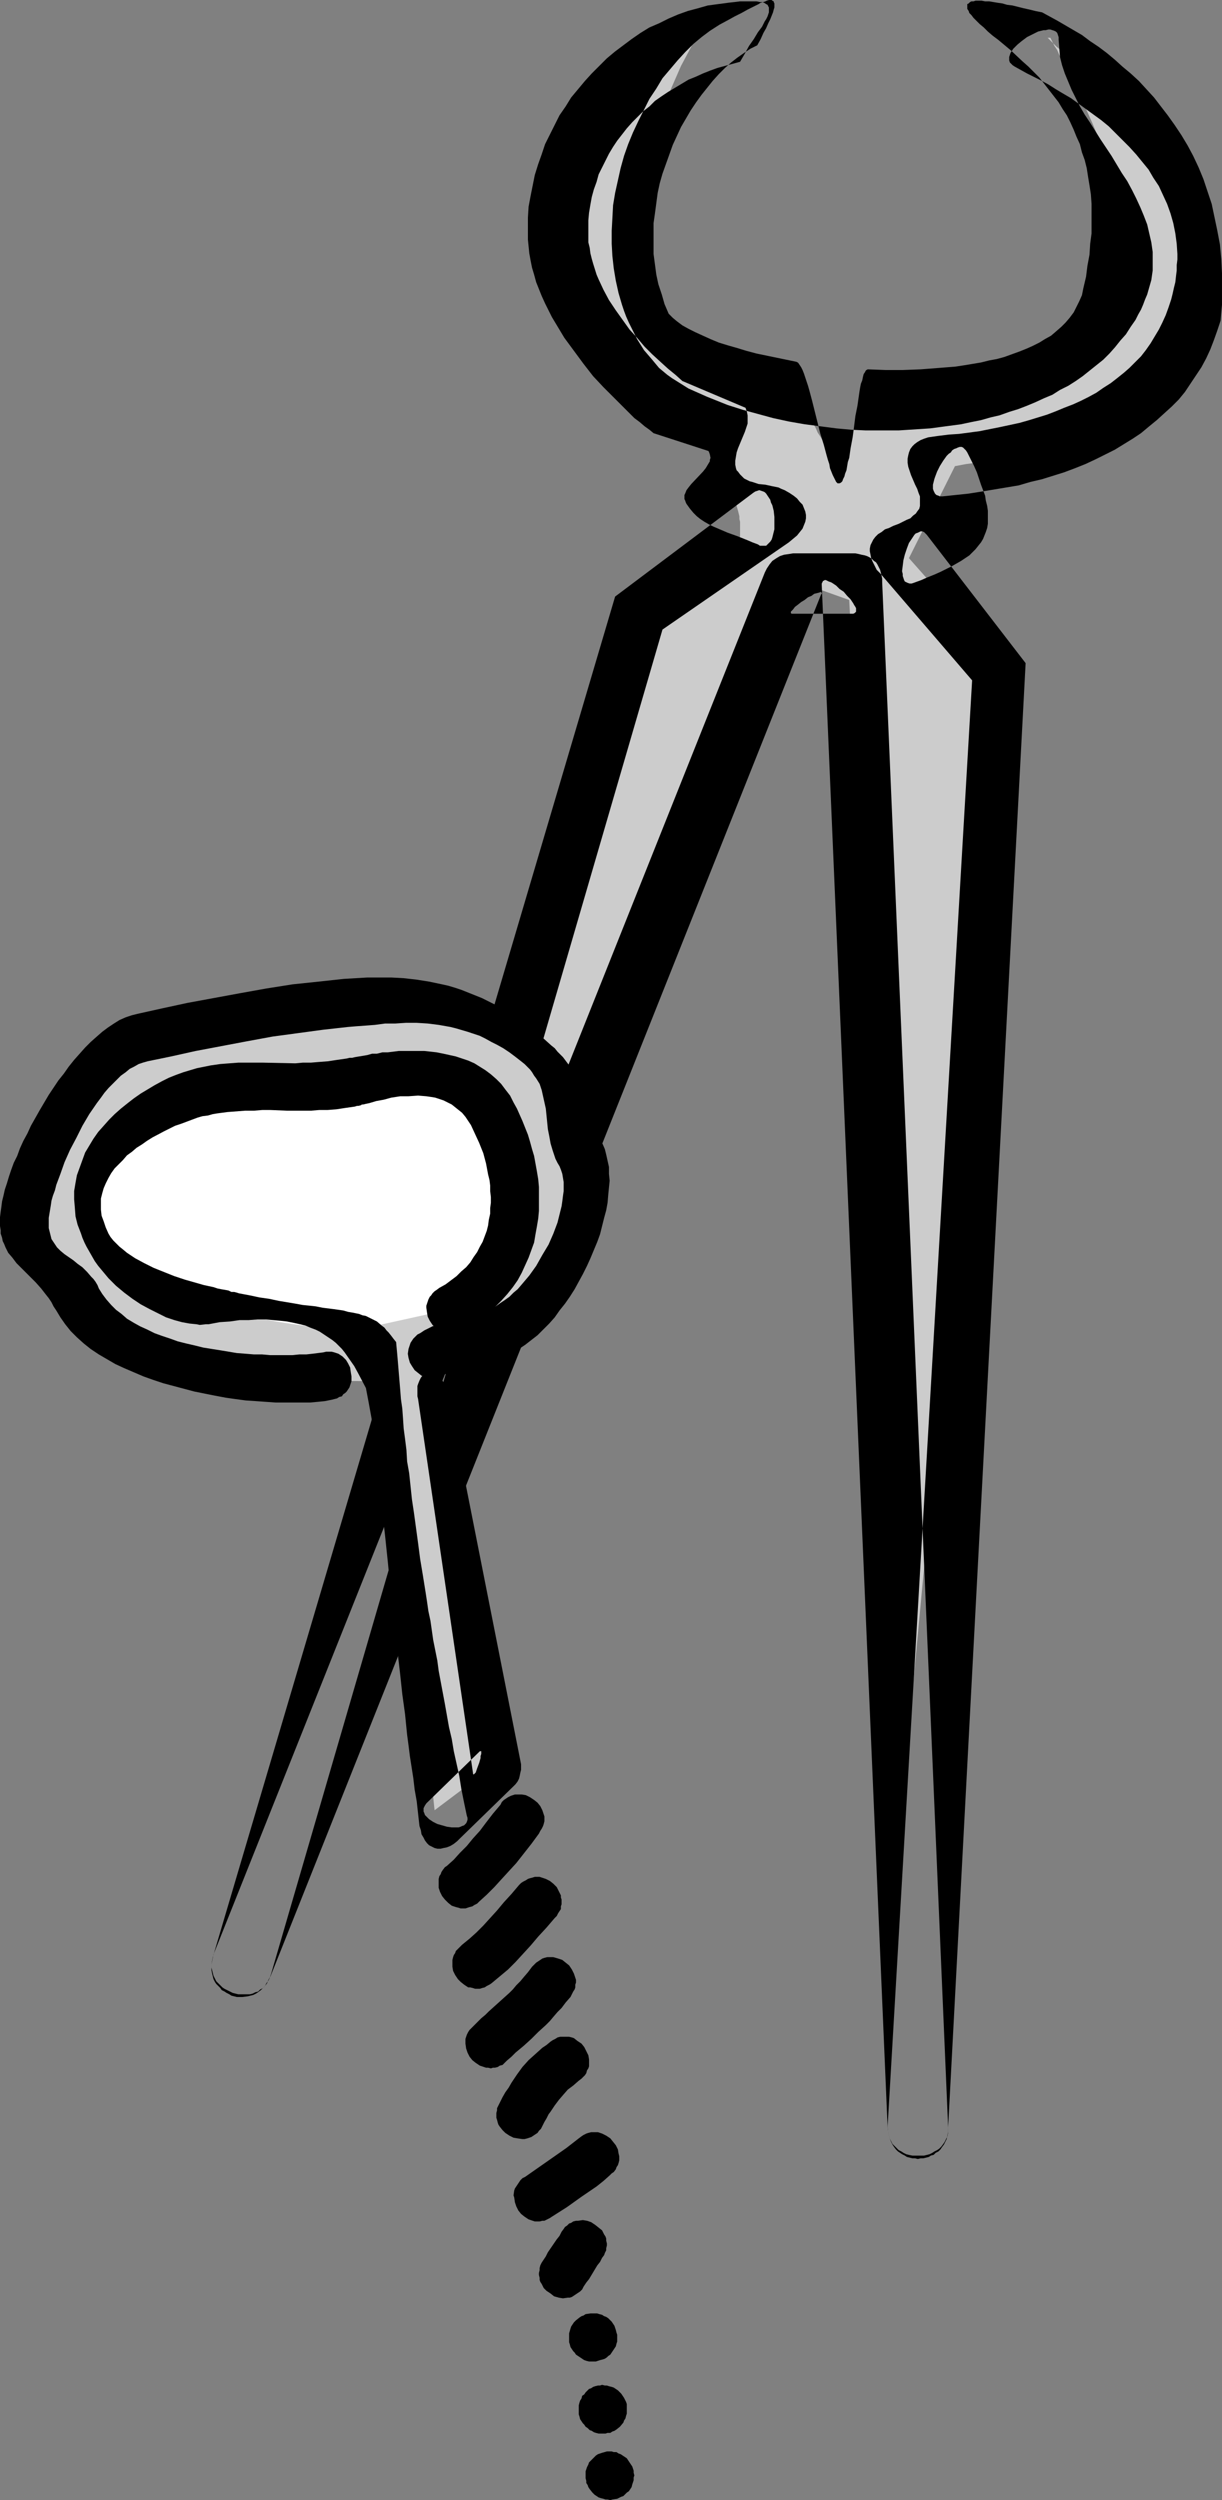
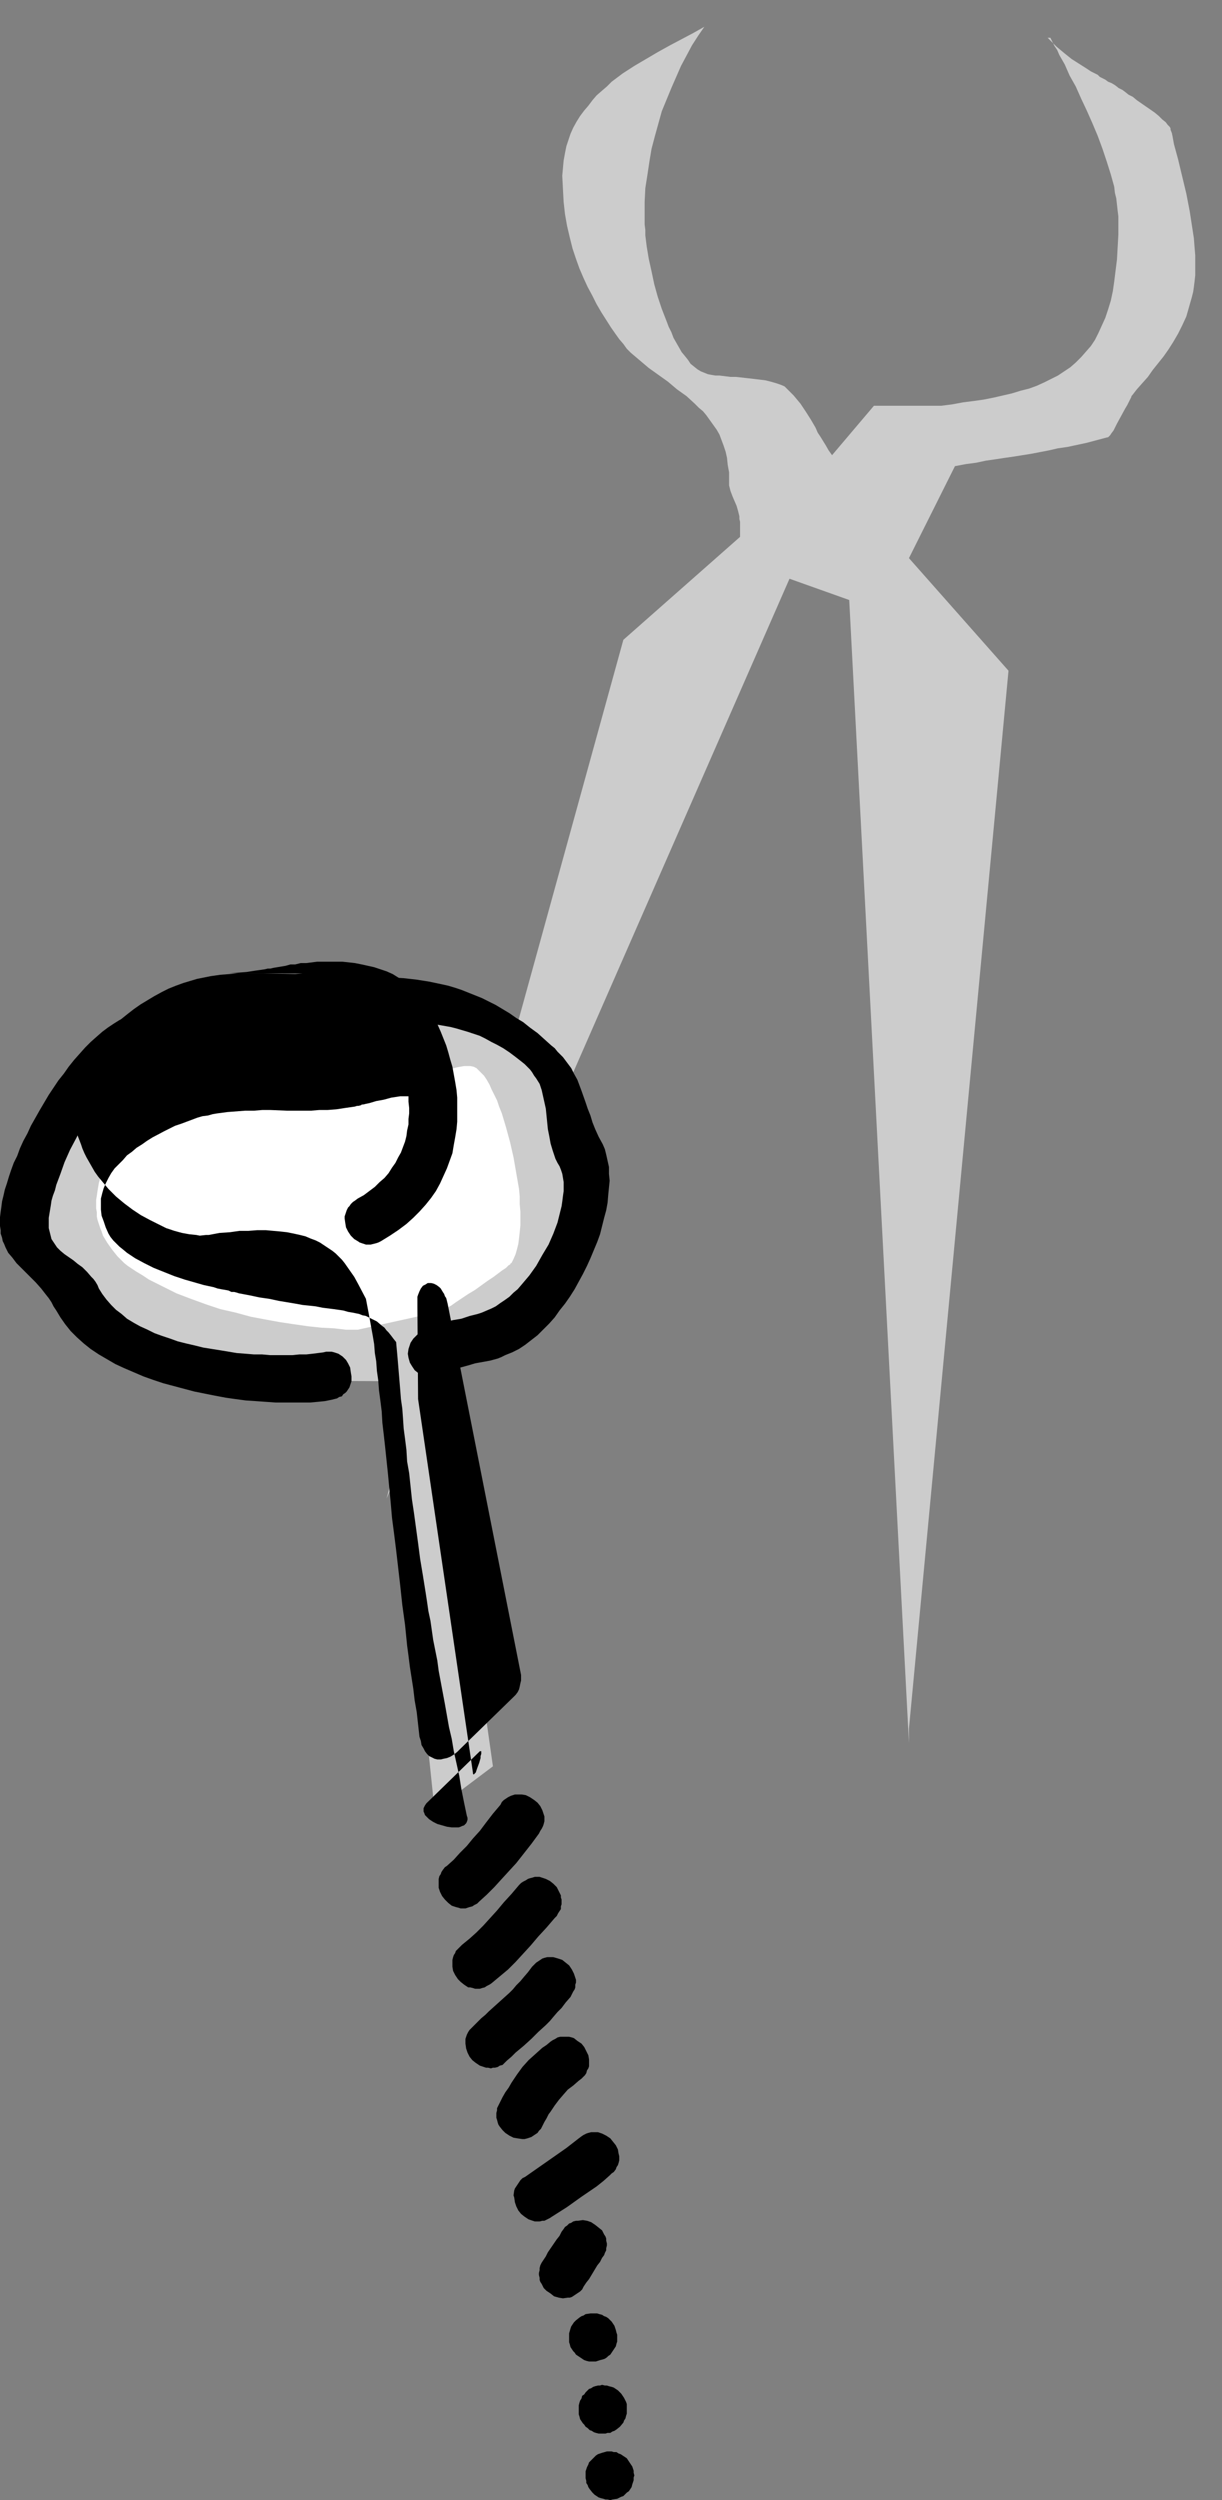
<svg xmlns="http://www.w3.org/2000/svg" xmlns:ns1="http://sodipodi.sourceforge.net/DTD/sodipodi-0.dtd" xmlns:ns2="http://www.inkscape.org/namespaces/inkscape" version="1.0" width="76.115mm" height="155.711mm" id="svg15" ns1:docname="Tools 1.wmf">
  <rect width="100%" height="100%" fill="#808080" stroke="none" />
  <ns1:namedview id="namedview15" pagecolor="#ffffff" bordercolor="#000000" borderopacity="0.25" ns2:showpageshadow="2" ns2:pageopacity="0.0" ns2:pagecheckerboard="0" ns2:deskcolor="#d1d1d1" ns2:document-units="mm" />
  <defs id="defs1">
    <pattern id="WMFhbasepattern" patternUnits="userSpaceOnUse" width="6" height="6" x="0" y="0" />
  </defs>
  <path style="fill:#cccccc;fill-opacity:1;fill-rule:evenodd;stroke:none" d="m 165.82,6.302 -2.586,1.454 -2.748,1.454 -2.748,1.454 -2.909,1.616 -2.748,1.616 -2.748,1.616 -2.748,1.778 -2.586,1.939 -1.131,1.131 -1.131,0.97 -1.293,1.131 -0.97,1.131 -0.97,1.293 -0.97,1.131 -0.97,1.293 -0.808,1.293 -0.808,1.454 -0.646,1.454 -0.485,1.454 -0.485,1.454 -0.323,1.616 -0.323,1.778 -0.162,1.778 -0.162,1.778 0.162,3.07 0.162,3.07 0.323,2.909 0.485,2.747 0.646,2.747 0.646,2.585 0.808,2.424 0.808,2.262 0.97,2.262 0.97,2.101 1.131,2.101 0.97,1.939 1.131,1.939 1.131,1.778 1.131,1.778 1.131,1.616 0.808,1.131 0.97,1.131 0.808,1.131 0.97,0.97 2.101,1.778 2.101,1.778 2.263,1.616 2.263,1.616 2.101,1.778 2.263,1.616 1.939,1.778 0.97,0.97 0.97,0.808 0.808,0.97 0.808,1.131 0.808,1.131 0.808,1.131 0.646,1.131 0.485,1.293 0.485,1.293 0.485,1.454 0.323,1.454 0.162,1.616 0.323,1.778 v 1.778 0.646 0.646 l 0.323,1.293 0.485,1.293 0.485,1.131 0.485,1.131 0.323,1.131 0.323,1.293 v 0.646 l 0.162,0.646 v 3.555 l -27.475,24.239 -55.758,202.15 94.87,-216.532 14.061,5.009 14.061,269.049 v -3.393 l 23.435,-249.012 -23.435,-26.501 10.828,-21.653 2.586,-0.485 2.424,-0.323 2.263,-0.485 2.263,-0.323 2.101,-0.323 2.263,-0.323 4.04,-0.646 4.202,-0.808 2.101,-0.485 2.263,-0.323 2.263,-0.485 2.263,-0.485 2.424,-0.646 2.424,-0.646 h 0.162 l 0.162,-0.162 0.323,-0.323 0.323,-0.485 0.485,-0.646 0.323,-0.646 0.485,-0.97 0.97,-1.778 0.97,-1.778 0.485,-0.808 0.323,-0.646 0.323,-0.646 0.323,-0.646 v -0.162 l 0.162,-0.162 v 0 0 l 1.131,-1.454 1.293,-1.454 1.293,-1.454 1.131,-1.616 1.293,-1.616 1.293,-1.616 1.131,-1.616 1.131,-1.778 1.131,-1.939 0.97,-1.939 0.97,-2.101 0.646,-2.262 0.646,-2.262 0.323,-1.293 0.162,-1.131 0.162,-1.293 0.162,-1.454 v -1.293 -1.454 -1.939 l -0.162,-1.939 -0.162,-2.101 -0.323,-2.101 -0.646,-4.201 -0.808,-4.201 -0.97,-4.04 -0.97,-4.04 -0.485,-1.778 -0.485,-1.778 -0.323,-1.778 -0.162,-0.808 -0.323,-0.808 v -0.323 l -0.162,-0.323 -0.485,-0.485 -0.485,-0.646 -0.808,-0.646 -0.808,-0.808 -0.97,-0.808 -2.101,-1.454 -2.101,-1.454 -0.97,-0.808 -0.97,-0.485 -0.808,-0.646 -0.646,-0.485 -0.646,-0.323 -0.323,-0.162 -0.162,-0.162 -0.646,-0.485 -0.808,-0.485 -0.808,-0.323 -0.646,-0.485 -1.293,-0.646 -0.485,-0.485 -0.646,-0.323 -0.97,-0.485 -0.97,-0.646 -1.778,-1.131 -1.778,-1.131 -0.808,-0.646 -0.808,-0.646 -0.97,-0.808 -0.97,-0.808 -0.97,-0.97 -1.131,-1.131 h -3.394 4.04 l 0.485,0.97 0.485,0.97 0.646,0.97 0.485,1.131 0.646,1.131 0.646,1.131 1.131,2.585 1.455,2.585 1.293,2.909 1.293,2.747 1.293,2.909 1.293,3.07 1.131,3.07 0.97,2.909 0.97,3.07 0.808,2.909 0.162,1.454 0.323,1.293 0.162,1.454 0.162,1.454 0.162,1.293 v 1.293 3.07 l -0.162,2.909 -0.162,2.909 -0.323,2.585 -0.323,2.585 -0.323,2.262 -0.485,2.262 -0.646,2.101 -0.646,1.939 -0.808,1.778 -0.808,1.778 -0.808,1.616 -0.97,1.454 -1.131,1.293 -1.131,1.293 -1.293,1.293 -1.293,1.131 -1.455,0.97 -1.455,0.97 -1.616,0.808 -1.616,0.808 -1.778,0.808 -1.778,0.646 -1.939,0.485 -2.101,0.646 -2.101,0.485 -2.101,0.485 -2.424,0.485 -2.263,0.323 -2.586,0.323 -2.586,0.485 -2.586,0.323 h -15.839 l -9.859,11.635 -0.808,-1.131 -0.646,-1.131 -1.293,-2.101 -0.646,-0.97 -0.485,-1.131 -1.131,-1.939 -1.131,-1.778 -1.293,-1.939 -0.808,-0.97 -0.808,-0.97 -0.808,-0.808 -0.97,-0.97 -0.323,-0.323 -0.323,-0.162 -0.808,-0.323 -0.97,-0.323 -1.131,-0.323 -1.293,-0.323 -1.293,-0.162 -2.748,-0.323 -1.455,-0.162 -1.455,-0.162 h -1.293 l -1.293,-0.162 -1.293,-0.162 h -0.97 l -0.97,-0.162 -0.808,-0.162 -0.808,-0.323 -0.808,-0.323 -0.808,-0.485 -0.808,-0.646 -0.808,-0.646 -0.646,-0.97 -0.646,-0.808 -0.808,-0.97 -0.646,-1.131 -0.646,-1.131 -0.646,-1.131 -0.485,-1.293 -0.646,-1.293 -0.485,-1.293 -1.131,-2.909 -0.97,-2.909 -0.808,-2.909 -0.646,-3.07 -0.646,-2.909 -0.485,-2.909 -0.162,-1.293 -0.162,-1.293 v -1.293 l -0.162,-1.293 V 51.709 50.578 47.508 l 0.162,-3.232 0.485,-3.07 0.485,-3.232 0.485,-2.909 0.808,-3.07 0.808,-2.909 0.808,-2.909 1.131,-2.747 1.131,-2.747 1.131,-2.585 1.131,-2.585 1.293,-2.424 1.293,-2.424 1.455,-2.262 z" id="path1" />
-   <path style="fill:#000000;fill-opacity:1;fill-rule:evenodd;stroke:none" d="m 174.224,14.543 -1.778,0.485 -1.778,0.485 -1.778,0.485 -1.778,0.646 -1.616,0.646 -1.778,0.808 -1.616,0.646 -1.616,0.97 -1.616,0.97 -1.616,0.97 -1.455,0.97 -1.616,1.131 -1.293,1.293 -1.455,1.131 -1.293,1.293 -1.293,1.293 -1.293,1.454 -1.131,1.454 -1.131,1.454 -0.97,1.454 -0.97,1.616 -0.808,1.616 -0.808,1.616 -0.808,1.616 -0.485,1.778 -0.646,1.778 -0.485,1.778 -0.323,1.778 -0.323,1.939 -0.162,1.778 v 1.939 1.939 1.293 l 0.323,1.293 0.162,1.293 0.323,1.293 0.323,1.131 0.808,2.585 0.485,1.131 1.131,2.424 1.293,2.424 1.616,2.424 1.616,2.262 1.616,2.262 1.778,1.939 1.778,2.101 1.778,1.778 1.939,1.778 1.778,1.616 1.778,1.454 1.616,1.454 14.869,6.302 0.162,0.485 0.162,0.485 0.162,0.808 v 0.97 0.97 l -0.323,0.97 -0.323,0.97 -0.808,1.939 -0.808,1.939 -0.323,0.97 -0.162,0.97 -0.162,0.97 v 0.97 l 0.162,0.808 0.162,0.485 0.323,0.323 0.485,0.646 0.485,0.485 0.485,0.485 0.646,0.323 0.646,0.323 0.646,0.162 1.455,0.485 1.616,0.162 1.455,0.323 1.616,0.323 0.646,0.323 0.808,0.323 1.131,0.646 0.97,0.646 0.808,0.646 0.646,0.808 0.646,0.646 0.323,0.808 0.323,0.808 0.162,0.808 v 0.808 l -0.162,0.808 -0.323,0.808 -0.323,0.808 -0.646,0.808 -0.646,0.808 -0.97,0.808 -0.97,0.808 -29.738,20.522 -92.122,316.395 -0.323,0.97 -0.323,0.646 -0.485,0.646 -0.323,0.646 -0.485,0.485 -0.646,0.323 -0.485,0.485 -0.646,0.162 -0.646,0.323 -0.646,0.162 h -0.646 -1.455 -0.646 l -0.646,-0.162 -0.646,-0.162 -1.293,-0.646 -0.646,-0.323 -0.485,-0.323 -0.485,-0.485 -0.485,-0.485 -0.485,-0.485 -0.323,-0.646 -0.323,-0.646 -0.162,-0.646 -0.162,-0.646 -0.162,-0.646 v -0.808 l 0.162,-0.646 0.162,-0.808 0.162,-0.808 129.779,-325.283 0.485,-0.97 0.646,-0.97 0.646,-0.808 0.97,-0.646 0.808,-0.485 0.97,-0.323 1.131,-0.162 0.97,-0.162 h 13.899 0.808 l 0.808,0.162 0.646,0.162 0.808,0.162 0.485,0.162 0.646,0.323 0.485,0.323 0.485,0.485 0.485,0.323 0.323,0.485 0.323,0.646 0.323,0.646 0.162,0.646 0.162,0.646 0.162,0.808 v 0.808 l 15.515,363.418 v 0.808 0.808 l -0.162,0.808 -0.323,0.646 -0.323,0.646 -0.323,0.485 -0.485,0.646 -0.485,0.485 -0.485,0.323 -0.646,0.323 -0.485,0.323 -0.646,0.323 -0.646,0.162 -0.646,0.162 h -0.808 -0.646 -0.646 -0.646 l -0.808,-0.162 -0.646,-0.162 -0.646,-0.323 -0.485,-0.323 -0.646,-0.323 -0.485,-0.485 -0.485,-0.485 -0.485,-0.485 -0.323,-0.646 -0.323,-0.646 -0.162,-0.646 -0.162,-0.808 -0.162,-0.808 v -0.808 l 19.879,-340.149 -21.657,-25.208 -0.808,-0.808 -0.485,-0.97 -0.485,-0.97 -0.323,-0.808 -0.162,-0.808 -0.162,-0.808 v -0.646 l 0.162,-0.808 0.323,-0.646 0.323,-0.646 0.485,-0.646 0.646,-0.646 0.808,-0.485 0.808,-0.646 0.97,-0.323 0.97,-0.485 1.293,-0.485 0.97,-0.485 0.97,-0.485 0.808,-0.323 0.646,-0.646 0.646,-0.485 0.323,-0.485 0.485,-0.646 0.162,-0.646 v -0.646 -0.646 -0.97 l -0.323,-0.808 -0.323,-0.97 -0.485,-0.97 -0.485,-1.131 -0.485,-1.131 -0.323,-0.97 -0.323,-0.97 -0.162,-0.97 v -0.97 l 0.162,-0.808 0.162,-0.646 0.323,-0.808 0.485,-0.646 0.485,-0.485 0.646,-0.485 0.808,-0.485 0.808,-0.323 0.97,-0.323 1.131,-0.162 1.131,-0.162 2.586,-0.323 2.424,-0.162 2.424,-0.323 2.424,-0.323 2.424,-0.485 2.424,-0.485 2.263,-0.485 2.263,-0.485 2.263,-0.646 2.101,-0.646 2.101,-0.646 2.101,-0.808 1.939,-0.808 2.101,-0.808 1.778,-0.808 1.939,-0.97 1.778,-0.97 1.616,-1.131 1.778,-1.131 1.455,-1.131 1.616,-1.293 1.293,-1.131 1.455,-1.454 1.293,-1.293 1.131,-1.454 1.131,-1.616 0.97,-1.616 0.97,-1.616 0.808,-1.616 0.808,-1.778 0.646,-1.778 0.646,-1.939 0.323,-1.293 0.323,-1.454 0.323,-1.293 0.162,-1.454 0.162,-1.293 v -1.293 l 0.162,-1.293 v -1.293 l -0.162,-2.424 -0.323,-2.424 -0.485,-2.424 -0.646,-2.262 -0.808,-2.262 -0.97,-2.101 -0.97,-2.101 -1.293,-1.939 -1.131,-1.939 -1.455,-1.778 -1.455,-1.778 -1.616,-1.778 -1.616,-1.616 -1.616,-1.616 -1.616,-1.616 -1.778,-1.454 -1.778,-1.293 -1.778,-1.293 -1.778,-1.293 -1.778,-1.293 -1.939,-1.131 -1.616,-0.97 -1.778,-1.131 -1.778,-0.97 -1.616,-0.808 -1.616,-0.808 -1.455,-0.808 -1.455,-0.808 -0.485,-0.323 -0.323,-0.323 -0.323,-0.323 -0.162,-0.485 v -0.323 -0.485 l 0.162,-0.485 0.162,-0.485 0.323,-0.485 0.323,-0.485 0.485,-0.485 0.485,-0.485 0.97,-0.808 1.293,-0.97 1.293,-0.646 1.293,-0.646 0.646,-0.162 0.646,-0.162 h 0.485 l 0.646,-0.162 h 0.485 l 0.485,0.162 0.485,0.162 0.323,0.162 0.323,0.323 0.162,0.485 0.162,0.485 v 0.646 l 0.162,1.939 0.162,2.101 0.485,1.939 0.646,1.939 0.808,1.939 0.808,1.939 0.97,1.939 0.97,1.939 1.131,1.939 1.293,1.939 2.424,3.878 2.586,3.878 2.424,4.04 1.293,1.939 1.131,2.101 0.97,1.939 0.97,2.101 0.808,1.939 0.808,2.101 0.485,2.101 0.485,2.101 0.323,2.262 v 2.101 1.131 1.131 l -0.162,1.131 -0.162,1.131 -0.323,1.131 -0.323,1.131 -0.323,1.131 -0.485,1.131 -0.485,1.293 -0.485,1.131 -0.646,1.131 -0.646,1.293 -1.131,1.616 -1.131,1.778 -1.293,1.454 -1.293,1.616 -1.293,1.454 -1.455,1.454 -1.616,1.293 -1.616,1.293 -1.616,1.293 -1.616,1.131 -1.778,1.131 -1.939,0.97 -1.778,1.131 -1.939,0.808 -2.101,0.97 -1.939,0.808 -2.101,0.808 -2.101,0.646 -2.263,0.808 -2.101,0.485 -2.263,0.646 -2.424,0.485 -2.263,0.485 -2.424,0.323 -2.424,0.323 -2.424,0.323 -2.424,0.162 -2.586,0.162 -2.424,0.162 h -2.586 -2.586 -2.586 l -3.394,-0.162 -3.556,-0.323 -3.717,-0.485 -3.717,-0.485 -3.717,-0.646 -3.717,-0.808 -3.556,-0.97 -3.556,-0.97 -3.556,-1.131 -1.616,-0.646 -1.616,-0.646 -1.616,-0.646 -1.455,-0.646 -1.455,-0.646 -1.455,-0.646 -1.293,-0.808 -1.293,-0.808 -1.293,-0.808 -1.131,-0.808 -0.97,-0.808 -0.97,-0.808 -0.808,-0.97 -0.808,-0.97 -0.97,-1.131 -0.97,-1.131 -0.808,-1.293 -0.808,-1.293 -0.646,-1.293 -0.646,-1.293 -0.646,-1.293 -0.646,-1.454 -0.485,-1.293 -0.485,-1.454 -0.808,-2.747 -0.646,-2.909 -0.485,-2.909 -0.323,-2.909 -0.162,-2.909 v -3.07 l 0.162,-2.909 0.162,-3.07 0.485,-2.909 0.646,-2.909 0.646,-2.909 0.808,-2.909 0.97,-2.747 1.131,-2.747 1.293,-2.747 1.293,-2.585 1.293,-2.585 1.616,-2.424 1.455,-2.424 1.778,-2.101 1.778,-2.101 1.778,-1.939 1.939,-1.939 1.939,-1.616 1.939,-1.454 2.263,-1.454 2.101,-1.131 1.455,-0.808 1.616,-0.808 1.455,-0.808 1.293,-0.646 1.293,-0.646 0.485,-0.323 0.646,-0.162 0.485,-0.162 0.323,-0.162 L 181.012,0 h 0.323 0.323 l 0.162,0.162 0.323,0.162 v 0.162 l 0.162,0.323 V 1.293 1.778 l -0.162,0.485 -0.162,0.646 -0.323,0.808 -0.323,0.808 -0.485,0.97 -0.485,1.131 -0.646,1.131 -0.646,1.454 -0.808,1.454 -1.616,0.808 -1.455,0.97 -1.616,1.131 -1.455,1.131 -1.455,1.293 -1.455,1.454 -1.455,1.616 -1.293,1.616 -1.293,1.616 -1.293,1.778 -1.293,1.939 -1.131,1.939 -1.131,1.939 -0.97,2.101 -0.97,2.101 -0.808,2.262 -0.808,2.262 -0.808,2.262 -0.646,2.262 -0.485,2.262 -0.323,2.424 -0.323,2.424 -0.323,2.262 v 2.424 2.424 2.424 l 0.323,2.424 0.323,2.424 0.485,2.262 0.808,2.424 0.646,2.262 0.97,2.262 0.485,0.485 0.485,0.485 0.97,0.808 1.293,0.97 1.455,0.808 1.616,0.808 1.778,0.808 1.778,0.808 1.939,0.808 2.101,0.646 2.263,0.646 2.101,0.646 2.424,0.646 4.687,0.97 4.687,0.97 0.323,0.162 0.162,0.162 0.323,0.485 0.323,0.485 0.323,0.646 0.323,0.808 0.323,0.97 0.323,0.97 0.323,0.97 0.323,1.131 0.646,2.424 0.646,2.585 0.646,2.585 0.646,2.585 0.808,2.585 0.646,2.424 0.323,1.131 0.323,0.97 0.162,0.97 0.323,0.808 0.323,0.808 0.323,0.646 0.323,0.646 0.162,0.323 0.323,0.323 h 0.323 0.162 l 0.323,-0.162 0.323,-0.323 0.162,-0.485 0.323,-0.646 0.162,-0.646 0.323,-0.808 0.162,-0.97 0.162,-0.97 0.323,-0.97 0.323,-2.262 0.485,-2.585 0.323,-2.424 0.323,-2.585 0.485,-2.424 0.323,-2.262 0.162,-1.131 0.162,-0.97 0.162,-0.808 0.323,-0.808 0.162,-0.808 0.162,-0.646 0.323,-0.485 0.162,-0.323 0.162,-0.162 0.323,-0.162 4.202,0.162 h 4.04 l 4.202,-0.162 4.202,-0.323 4.04,-0.323 2.101,-0.323 1.939,-0.323 1.939,-0.323 1.939,-0.485 1.778,-0.323 1.778,-0.485 1.778,-0.646 1.778,-0.646 1.616,-0.646 1.455,-0.646 1.616,-0.808 1.293,-0.808 1.455,-0.808 1.131,-0.97 1.293,-1.131 0.97,-0.97 0.97,-1.131 0.97,-1.293 0.646,-1.293 0.646,-1.293 0.646,-1.454 0.323,-1.616 0.646,-2.747 0.323,-2.585 0.485,-2.585 0.162,-2.585 0.323,-2.424 v -2.424 -2.262 -2.262 l -0.162,-2.262 -0.323,-2.101 -0.323,-1.939 -0.323,-2.101 -0.485,-1.939 -0.646,-1.778 -0.485,-1.939 -0.808,-1.778 -0.646,-1.616 -0.808,-1.778 -0.808,-1.616 -0.97,-1.454 -0.97,-1.616 -1.131,-1.454 -1.131,-1.454 -1.131,-1.454 -1.131,-1.454 -1.293,-1.293 -1.293,-1.293 -1.455,-1.293 -2.748,-2.585 -2.909,-2.424 -1.293,-0.97 -1.131,-0.97 -0.97,-0.97 -0.97,-0.808 -0.808,-0.808 -0.646,-0.646 -0.485,-0.646 -0.485,-0.485 -0.162,-0.485 -0.323,-0.485 V 1.616 1.293 0.97 l 0.323,-0.162 0.323,-0.323 0.323,-0.162 h 0.485 l 0.485,-0.162 h 0.808 0.646 l 0.808,0.162 h 0.97 l 0.97,0.162 0.97,0.162 1.131,0.162 1.131,0.323 1.293,0.162 1.293,0.323 1.293,0.323 1.455,0.323 1.293,0.323 1.616,0.323 1.778,0.97 1.778,0.97 1.939,1.131 1.939,1.131 1.939,1.131 1.939,1.454 1.939,1.293 1.939,1.454 1.939,1.616 1.778,1.616 1.939,1.616 1.939,1.778 1.778,1.939 1.778,1.939 1.616,2.101 1.616,2.101 1.616,2.262 1.616,2.424 1.455,2.424 1.293,2.424 1.293,2.747 1.131,2.747 0.97,2.909 0.97,2.909 0.646,3.07 0.646,3.07 0.646,3.393 0.323,3.393 0.162,3.393 v 1.778 1.778 1.939 1.939 l -0.162,1.778 -0.162,1.939 -0.808,2.424 -0.808,2.262 -0.808,2.101 -0.97,2.101 -1.131,2.101 -1.293,1.939 -1.293,1.939 -1.293,1.939 -1.455,1.778 -1.616,1.616 -1.778,1.616 -1.778,1.616 -1.778,1.454 -1.939,1.616 -1.939,1.293 -2.101,1.293 -2.101,1.293 -2.263,1.131 -2.263,1.131 -2.424,1.131 -2.424,0.97 -2.586,0.97 -2.586,0.808 -2.586,0.808 -2.748,0.646 -2.748,0.808 -2.909,0.485 -2.909,0.485 -2.909,0.485 -3.071,0.485 -3.071,0.323 -3.071,0.323 h -0.646 l -0.323,-0.162 -0.485,-0.162 -0.323,-0.323 -0.162,-0.323 -0.162,-0.323 -0.162,-0.485 v -0.485 -0.485 l 0.162,-0.646 0.162,-0.646 0.162,-0.485 0.485,-1.293 0.646,-1.293 0.808,-1.293 0.808,-1.131 0.485,-0.485 0.485,-0.323 0.323,-0.485 0.485,-0.323 0.485,-0.162 0.323,-0.162 0.485,-0.162 h 0.485 l 0.323,0.162 0.323,0.323 0.323,0.323 0.323,0.485 0.808,1.616 0.808,1.616 0.646,1.454 0.485,1.454 0.485,1.454 0.485,1.293 0.485,1.293 0.162,1.131 0.323,1.293 0.162,1.131 v 0.97 1.131 0.97 l -0.162,0.97 -0.323,0.97 -0.323,0.808 -0.323,0.808 -0.485,0.808 -0.646,0.808 -0.646,0.808 -0.646,0.646 -0.808,0.808 -0.97,0.646 -0.97,0.646 -1.131,0.646 -1.131,0.646 -1.293,0.646 -1.293,0.646 -1.455,0.646 -1.616,0.646 -1.455,0.646 -1.778,0.646 -0.485,0.162 h -0.485 l -0.485,-0.162 -0.323,-0.162 -0.323,-0.162 -0.162,-0.323 -0.162,-0.485 -0.162,-0.485 v -0.485 l -0.162,-0.646 0.162,-1.293 0.162,-1.293 0.323,-1.293 0.485,-1.454 0.485,-1.293 0.323,-0.485 0.323,-0.485 0.323,-0.485 0.323,-0.485 0.323,-0.323 0.485,-0.162 0.323,-0.162 0.323,-0.162 h 0.323 l 0.485,0.162 0.323,0.323 0.323,0.323 23.273,30.218 -18.263,344.997 v 0.808 l -0.162,0.808 -0.162,0.808 -0.323,0.646 -0.323,0.646 -0.485,0.646 -0.323,0.485 -0.485,0.485 -0.646,0.323 -0.485,0.485 -0.646,0.162 -0.485,0.323 -0.646,0.162 -0.646,0.162 h -0.646 l -0.646,0.162 -0.646,-0.162 h -0.646 l -0.646,-0.162 -0.646,-0.162 -0.485,-0.323 -0.646,-0.323 -0.485,-0.323 -0.485,-0.323 -0.485,-0.485 -0.485,-0.646 -0.323,-0.485 -0.323,-0.646 -0.323,-0.808 -0.162,-0.646 -0.162,-0.808 -0.162,-0.97 -15.515,-363.257 v -0.323 l 0.162,-0.323 0.162,-0.323 h 0.162 l 0.162,-0.162 h 0.323 l 0.323,0.162 0.323,0.162 0.485,0.162 0.323,0.162 0.97,0.646 0.808,0.808 0.97,0.646 0.808,0.97 0.808,0.808 0.646,0.97 0.162,0.323 0.323,0.485 0.162,0.323 v 0.323 0.323 0.162 l -0.162,0.162 -0.162,0.162 -0.323,0.162 h -0.323 -13.899 -0.162 -0.162 l -0.162,-0.162 v -0.162 -0.162 l 0.162,-0.162 0.162,-0.162 0.162,-0.162 0.485,-0.646 0.646,-0.485 0.808,-0.646 0.808,-0.485 0.808,-0.646 0.808,-0.323 0.646,-0.485 0.646,-0.162 0.646,-0.162 0.162,-0.162 0.162,0.162 h 0.162 v 0.162 0.162 l -0.162,0.162 -129.618,325.283 -0.485,0.808 -0.323,0.808 -0.485,0.646 -0.485,0.485 -0.485,0.485 -0.646,0.485 -0.485,0.323 -0.646,0.323 -0.646,0.162 -0.646,0.162 -1.293,0.162 h -0.646 -0.646 l -0.646,-0.162 -0.646,-0.162 -0.485,-0.323 -0.646,-0.323 -0.485,-0.323 -0.646,-0.323 -0.323,-0.485 -0.485,-0.485 -0.485,-0.485 -0.323,-0.485 -0.323,-0.646 -0.162,-0.646 -0.162,-0.646 -0.162,-0.808 v -0.646 -0.808 l 0.162,-0.808 0.162,-0.808 94.708,-320.274 32.485,-24.4 0.485,-0.323 0.485,-0.162 0.485,-0.162 0.485,0.162 0.485,0.162 0.323,0.162 0.323,0.323 0.323,0.485 0.323,0.485 0.323,0.485 0.162,0.646 0.323,0.646 0.323,1.293 0.162,1.454 v 1.616 1.293 l -0.162,0.646 -0.162,0.646 -0.162,0.646 -0.162,0.485 -0.323,0.485 -0.323,0.323 -0.323,0.323 -0.323,0.323 h -0.485 -0.485 -0.485 l -0.485,-0.323 -1.293,-0.485 -1.131,-0.485 -2.424,-0.97 -2.263,-0.808 -2.263,-0.97 -1.131,-0.485 -0.97,-0.485 -1.131,-0.646 -0.97,-0.646 -0.808,-0.646 -0.808,-0.808 -0.808,-0.97 -0.808,-1.131 -0.162,-0.323 -0.162,-0.485 -0.162,-0.323 v -0.485 -0.485 l 0.162,-0.323 0.323,-0.808 0.485,-0.646 0.646,-0.808 2.748,-2.909 0.646,-0.808 0.485,-0.808 0.485,-0.808 v -0.323 l 0.162,-0.485 -0.162,-0.808 -0.162,-0.485 -0.162,-0.323 -12.929,-4.201 -0.97,-0.808 -1.131,-0.808 -1.131,-0.97 -1.293,-0.97 -1.131,-1.131 -1.131,-1.131 -2.424,-2.424 -2.586,-2.585 -2.424,-2.585 -2.263,-2.909 -2.263,-3.07 -2.263,-3.07 -1.939,-3.232 -0.97,-1.616 -0.808,-1.616 -0.808,-1.616 -0.808,-1.778 -0.646,-1.616 -0.646,-1.616 -0.485,-1.778 -0.485,-1.616 -0.323,-1.616 -0.323,-1.778 -0.162,-1.616 -0.162,-1.616 v -2.585 -2.585 l 0.162,-2.585 0.485,-2.585 0.485,-2.424 0.485,-2.424 0.808,-2.585 0.808,-2.262 0.808,-2.424 1.131,-2.262 1.131,-2.262 1.131,-2.262 1.455,-2.101 1.293,-2.101 1.616,-1.939 1.616,-1.939 1.616,-1.778 1.778,-1.778 1.778,-1.778 1.939,-1.616 1.939,-1.454 1.939,-1.454 2.101,-1.454 2.101,-1.293 2.263,-0.97 2.263,-1.131 2.263,-0.97 2.263,-0.808 2.424,-0.646 2.263,-0.646 2.424,-0.323 2.424,-0.323 1.455,-0.162 1.293,-0.162 h 1.131 1.131 0.808 0.808 l 0.808,0.162 h 0.485 l 0.485,0.162 0.485,0.323 0.323,0.162 0.162,0.323 0.162,0.323 v 0.323 0.485 0.323 l -0.162,0.485 -0.162,0.485 -0.323,0.646 -0.323,0.485 -0.323,0.646 -0.323,0.646 -0.97,1.293 -0.97,1.616 -1.131,1.616 -0.97,1.778 z" id="path2" />
  <path style="fill:#cccccc;fill-opacity:1;fill-rule:evenodd;stroke:none" d="m 116.042,415.774 -13.414,-94.531 24.728,-15.998 14.707,-22.784 -11.152,-34.419 -20.849,-13.412 -83.556,8.888 -23.596,43.953 8.243,5.333 12.768,19.229 30.869,12.927 37.011,0.162 10.505,100.994 z" id="path3" />
  <path style="fill:#000000;fill-opacity:1;fill-rule:evenodd;stroke:none" d="m 104.728,323.505 0.97,-0.485 0.97,-0.485 0.808,-0.323 0.97,-0.323 1.778,-0.485 1.616,-0.485 3.556,-0.646 1.778,-0.485 0.808,-0.323 0.97,-0.485 1.616,-0.646 1.616,-0.808 1.455,-0.97 1.455,-1.131 1.455,-1.131 1.293,-1.293 1.455,-1.454 1.293,-1.454 1.131,-1.616 1.293,-1.616 1.131,-1.616 1.131,-1.778 0.97,-1.778 0.97,-1.778 0.97,-1.939 0.808,-1.778 0.808,-1.939 0.808,-1.939 0.646,-1.778 0.485,-1.939 0.485,-1.939 0.485,-1.778 0.323,-1.778 0.162,-1.939 0.162,-1.616 0.162,-1.616 -0.162,-1.616 v -1.616 l -0.323,-1.454 -0.323,-1.454 -0.323,-1.293 -0.485,-1.131 -0.97,-1.778 -0.808,-1.778 -0.646,-1.616 -0.485,-1.616 -0.646,-1.616 -0.485,-1.454 -0.97,-2.747 -0.485,-1.293 -0.485,-1.293 -0.808,-1.454 -0.646,-1.293 -0.97,-1.293 -0.97,-1.293 -1.293,-1.293 -0.646,-0.808 -0.808,-0.646 -1.616,-1.454 -1.616,-1.454 -1.778,-1.293 -1.616,-1.293 -1.616,-0.97 -1.616,-1.131 -1.616,-0.97 -1.616,-0.97 -1.616,-0.808 -1.616,-0.808 -1.616,-0.646 -1.616,-0.646 -1.616,-0.646 -1.455,-0.485 -1.616,-0.485 -1.455,-0.323 -3.071,-0.646 -3.071,-0.485 -2.909,-0.323 -2.909,-0.162 h -2.909 -2.748 l -2.748,0.162 -2.748,0.162 -5.98,0.646 -6.141,0.646 -6.141,0.97 -6.303,1.131 -6.141,1.131 -6.141,1.131 -5.98,1.293 -5.818,1.293 -1.293,0.323 -1.455,0.485 -1.455,0.646 -1.293,0.808 -1.455,0.97 -1.293,0.97 -1.293,1.131 -1.455,1.293 -1.293,1.293 -1.293,1.454 -1.293,1.454 -1.293,1.616 -1.131,1.616 -1.293,1.616 -2.263,3.393 -2.101,3.555 -2.101,3.717 -0.808,1.778 -0.97,1.778 -0.808,1.778 -0.646,1.778 -0.808,1.616 -0.646,1.778 -0.485,1.454 -0.485,1.616 -0.485,1.454 -0.323,1.454 -0.323,1.293 -0.162,1.293 -0.162,1.131 L 0,286.501 v 2.101 l 0.162,0.97 v 0.808 l 0.323,0.97 0.162,0.808 0.323,0.646 0.323,0.808 0.646,1.293 0.97,1.131 0.97,1.293 0.97,0.97 0.646,0.646 0.485,0.485 1.293,1.293 1.131,1.131 1.293,1.454 1.131,1.454 0.646,0.808 0.646,0.97 0.485,0.97 0.646,0.97 0.97,1.616 1.131,1.616 1.293,1.616 1.455,1.454 1.616,1.454 1.616,1.293 1.939,1.293 1.939,1.131 1.939,1.131 2.101,0.97 2.263,0.97 2.263,0.97 2.263,0.808 2.424,0.808 2.424,0.646 2.424,0.646 2.424,0.646 2.424,0.485 2.424,0.485 2.586,0.485 2.263,0.323 2.424,0.323 2.424,0.162 2.263,0.162 2.263,0.162 h 2.101 2.263 1.939 1.939 l 1.778,-0.162 1.616,-0.162 1.616,-0.323 0.646,-0.162 0.646,-0.162 0.485,-0.323 0.646,-0.162 0.323,-0.485 0.485,-0.323 0.323,-0.323 0.323,-0.485 0.323,-0.485 0.162,-0.485 0.323,-0.97 v -1.131 l -0.162,-0.97 -0.162,-1.131 -0.485,-0.97 -0.485,-0.808 -0.485,-0.485 -0.323,-0.323 -0.485,-0.323 -0.485,-0.323 -0.485,-0.162 -0.485,-0.162 -0.646,-0.162 H 77.415 76.769 l -0.646,0.162 -1.293,0.162 -1.293,0.162 -1.455,0.162 h -1.616 l -1.616,0.162 h -1.616 -1.778 -1.939 l -1.778,-0.162 h -1.939 l -1.939,-0.162 -2.101,-0.162 -3.879,-0.646 -4.04,-0.646 -1.939,-0.485 -2.101,-0.485 -1.939,-0.485 -1.778,-0.646 -1.939,-0.646 -1.778,-0.646 -1.616,-0.808 -1.778,-0.808 -1.455,-0.808 -1.616,-0.97 -1.293,-1.131 -1.293,-0.97 -1.131,-1.131 -1.131,-1.293 -0.97,-1.293 -0.808,-1.293 -0.323,-0.808 -0.485,-0.808 -0.485,-0.646 -0.485,-0.485 -0.97,-1.131 -1.131,-1.131 -1.131,-0.808 -0.97,-0.808 -2.101,-1.454 -0.97,-0.808 -0.808,-0.808 -0.646,-0.97 -0.646,-0.97 -0.162,-0.646 -0.162,-0.646 -0.162,-0.646 -0.162,-0.646 v -0.808 -0.808 -0.808 l 0.162,-0.97 0.162,-0.97 0.162,-0.97 0.162,-1.131 0.323,-1.131 0.485,-1.293 0.323,-1.293 0.485,-1.293 0.485,-1.293 0.97,-2.747 1.293,-2.909 1.455,-2.747 1.455,-2.909 1.616,-2.747 1.778,-2.585 0.97,-1.293 0.808,-1.131 0.97,-1.131 0.97,-0.97 0.97,-0.97 0.97,-0.97 1.131,-0.808 0.97,-0.808 0.97,-0.485 1.131,-0.646 0.97,-0.323 1.131,-0.323 5.495,-1.131 5.818,-1.293 5.98,-1.131 5.98,-1.131 6.141,-1.131 5.98,-0.808 5.98,-0.808 2.909,-0.323 2.909,-0.323 1.939,-0.162 2.263,-0.162 2.101,-0.162 2.424,-0.323 h 2.424 l 2.424,-0.162 h 2.586 l 2.586,0.162 2.586,0.323 2.748,0.485 1.293,0.323 2.748,0.808 1.455,0.485 1.455,0.485 1.293,0.646 1.455,0.808 1.293,0.646 1.455,0.808 1.455,0.97 1.293,0.97 1.455,1.131 0.808,0.646 0.646,0.646 0.646,0.646 0.485,0.646 0.485,0.808 0.485,0.646 0.808,1.293 0.485,1.454 0.323,1.454 0.323,1.454 0.323,1.454 0.162,1.616 0.162,1.616 0.162,1.616 0.323,1.616 0.323,1.778 0.485,1.616 0.646,1.939 0.485,0.97 0.485,0.808 0.323,0.808 0.323,0.97 0.162,0.97 0.162,0.97 v 0.97 1.131 l -0.162,1.131 -0.162,1.293 -0.162,1.131 -0.323,1.293 -0.323,1.293 -0.323,1.293 -0.485,1.293 -0.485,1.293 -1.131,2.585 -1.455,2.424 -1.455,2.585 -1.616,2.262 -1.778,2.101 -0.97,1.131 -0.97,0.808 -0.97,0.97 -1.131,0.808 -0.97,0.646 -1.131,0.808 -0.97,0.485 -1.131,0.485 -1.131,0.485 -0.97,0.323 -1.939,0.485 -1.939,0.646 -1.939,0.323 -1.939,0.485 -1.939,0.646 -0.97,0.323 -0.97,0.485 -0.97,0.485 -0.97,0.646 -0.646,0.323 -0.485,0.485 -0.485,0.485 -0.323,0.485 -0.323,0.485 -0.162,0.485 -0.162,0.485 -0.162,0.485 -0.162,1.131 0.162,0.97 0.323,1.131 0.485,0.808 0.646,0.97 0.808,0.646 0.808,0.646 0.485,0.162 0.485,0.323 h 0.485 l 0.646,0.162 h 0.485 l 0.646,-0.162 h 0.485 l 0.646,-0.162 0.646,-0.323 z" id="path4" />
  <path style="fill:#000000;fill-opacity:1;fill-rule:evenodd;stroke:none" d="m 117.819,424.823 -1.778,2.101 -1.616,2.101 -1.455,1.939 -1.616,1.778 -1.455,1.778 -1.616,1.616 -1.455,1.616 -1.616,1.454 -0.485,0.323 -0.485,0.646 -0.323,0.485 -0.162,0.485 -0.323,0.485 -0.162,0.646 v 0.485 1.131 0.485 l 0.323,0.97 0.485,0.97 0.646,0.808 0.808,0.808 0.808,0.646 0.485,0.162 0.485,0.162 0.646,0.162 0.485,0.162 h 0.485 0.646 l 0.485,-0.162 0.485,-0.162 0.646,-0.162 0.485,-0.323 0.646,-0.323 0.485,-0.485 1.778,-1.616 1.778,-1.778 1.616,-1.778 1.778,-1.939 1.778,-1.939 1.778,-2.262 1.778,-2.262 1.778,-2.424 0.323,-0.646 0.323,-0.485 0.323,-0.646 0.162,-0.485 0.162,-0.646 v -0.485 -0.646 l -0.162,-0.485 -0.162,-0.485 -0.162,-0.485 -0.485,-0.97 -0.646,-0.808 -0.808,-0.646 -0.97,-0.646 -0.97,-0.485 -0.97,-0.162 h -0.485 -0.646 -0.485 l -0.485,0.162 -0.485,0.162 -0.646,0.323 -0.485,0.323 -0.485,0.323 -0.485,0.485 z" id="path5" />
  <path style="fill:#000000;fill-opacity:1;fill-rule:evenodd;stroke:none" d="m 122.183,443.729 -1.778,2.101 -1.778,1.939 -1.616,1.939 -1.616,1.778 -1.616,1.778 -1.616,1.616 -1.616,1.454 -1.778,1.454 -0.485,0.485 -0.485,0.485 -0.485,0.485 -0.162,0.485 -0.323,0.485 -0.162,0.485 -0.162,0.646 v 0.97 0.646 l 0.162,0.97 0.485,0.97 0.646,0.97 0.646,0.646 0.808,0.646 0.97,0.646 h 0.485 l 0.646,0.162 0.485,0.162 h 0.485 0.646 l 0.485,-0.162 0.646,-0.162 0.485,-0.323 0.646,-0.323 0.485,-0.323 1.939,-1.616 1.939,-1.616 1.778,-1.778 1.778,-1.939 1.778,-1.939 1.778,-2.101 1.939,-2.101 1.939,-2.262 0.485,-0.485 0.323,-0.646 0.323,-0.485 0.323,-0.485 v -0.646 l 0.162,-0.485 v -1.131 l -0.162,-0.485 v -0.485 l -0.485,-0.97 -0.485,-0.97 -0.808,-0.808 -0.808,-0.646 -0.97,-0.485 -0.97,-0.323 -0.485,-0.162 h -0.646 -0.485 l -0.485,0.162 -0.646,0.162 -0.485,0.162 -0.485,0.323 -0.646,0.323 -0.485,0.323 z" id="path6" />
  <path style="fill:#000000;fill-opacity:1;fill-rule:evenodd;stroke:none" d="m 125.254,462.959 -0.97,1.293 -0.97,1.131 -0.808,0.97 -0.97,0.97 -0.808,0.97 -0.808,0.808 -1.616,1.454 -1.616,1.454 -1.616,1.454 -0.808,0.808 -0.97,0.808 -0.808,0.808 -0.97,0.97 -0.485,0.485 -0.485,0.485 -0.323,0.485 -0.323,0.646 -0.162,0.485 -0.162,0.485 v 0.646 0.485 l 0.162,1.131 0.323,0.97 0.485,0.97 0.646,0.808 0.808,0.646 0.97,0.646 0.97,0.323 0.485,0.162 h 0.485 l 0.646,0.162 0.485,-0.162 h 0.485 l 0.646,-0.162 0.485,-0.323 0.646,-0.162 0.485,-0.485 0.485,-0.485 1.131,-0.97 0.97,-0.97 0.97,-0.808 0.97,-0.808 1.778,-1.616 1.616,-1.616 1.778,-1.616 0.97,-0.97 0.808,-0.97 0.97,-1.131 0.97,-0.97 0.97,-1.293 1.131,-1.293 0.323,-0.646 0.323,-0.646 0.323,-0.485 0.162,-0.485 v -0.646 l 0.162,-0.485 v -0.646 l -0.162,-0.485 -0.162,-0.485 -0.162,-0.485 -0.485,-0.97 -0.646,-0.97 -0.808,-0.646 -0.808,-0.646 -0.97,-0.323 -1.131,-0.323 h -0.485 -0.97 l -0.646,0.162 -0.485,0.162 -0.485,0.323 -0.485,0.323 -0.485,0.323 -0.485,0.485 z" id="path7" />
  <path style="fill:#000000;fill-opacity:1;fill-rule:evenodd;stroke:none" d="m 129.618,480.572 -0.97,0.808 -0.97,0.646 -1.616,1.454 -1.616,1.454 -1.455,1.616 -1.293,1.778 -1.293,1.939 -0.646,1.131 -0.808,1.131 -0.646,1.131 -0.646,1.293 -0.323,0.646 -0.323,0.646 v 0.485 l -0.162,0.646 v 0.646 0.485 l 0.162,0.485 0.162,0.646 0.162,0.485 0.323,0.485 0.646,0.808 0.646,0.646 0.97,0.646 0.97,0.485 0.97,0.162 1.131,0.162 h 0.485 l 0.646,-0.162 0.485,-0.162 0.485,-0.162 0.485,-0.323 0.485,-0.323 0.485,-0.323 0.323,-0.485 0.485,-0.485 0.323,-0.646 0.485,-0.97 0.485,-0.808 0.485,-0.97 0.485,-0.646 0.97,-1.454 0.97,-1.293 0.97,-1.131 1.131,-1.293 1.293,-0.97 1.293,-1.131 0.646,-0.485 0.323,-0.323 0.485,-0.485 0.323,-0.485 0.162,-0.646 0.323,-0.485 0.162,-0.485 v -0.485 -0.646 -0.485 l -0.162,-0.97 -0.485,-0.97 -0.485,-0.97 -0.646,-0.808 -0.97,-0.646 -0.808,-0.646 -0.485,-0.162 -0.646,-0.162 h -0.485 -0.485 -0.646 -0.485 l -0.646,0.162 -0.485,0.323 -0.646,0.323 z" id="path8" />
  <path style="fill:#000000;fill-opacity:1;fill-rule:evenodd;stroke:none" d="m 136.244,503.356 -1.455,1.131 -1.455,1.131 -3.232,2.262 -1.616,1.131 -1.616,1.131 -3.232,2.262 -0.646,0.323 -0.485,0.485 -0.323,0.485 -0.323,0.485 -0.323,0.485 -0.323,0.485 -0.162,0.485 -0.162,1.131 0.162,0.485 0.162,1.131 0.323,0.97 0.485,0.97 0.646,0.808 0.808,0.646 0.97,0.646 0.485,0.162 0.485,0.162 0.485,0.162 h 0.646 0.485 l 0.646,-0.162 h 0.485 l 0.646,-0.323 0.646,-0.323 0.485,-0.323 1.778,-1.131 1.778,-1.131 3.394,-2.424 3.556,-2.424 1.616,-1.293 1.455,-1.293 0.485,-0.485 0.485,-0.323 0.485,-0.646 0.162,-0.485 0.323,-0.485 0.162,-0.485 0.162,-0.646 v -0.485 -0.485 l -0.162,-0.646 -0.162,-0.97 -0.485,-0.97 -0.646,-0.808 -0.646,-0.808 -0.97,-0.646 -0.97,-0.485 -0.485,-0.162 -0.485,-0.162 h -0.485 -0.646 -0.485 l -0.646,0.162 -0.485,0.162 -0.646,0.323 -0.485,0.323 z" id="path9" />
  <path style="fill:#000000;fill-opacity:1;fill-rule:evenodd;stroke:none" d="m 132.203,525.333 -0.485,0.97 -0.646,0.808 -2.101,3.07 -0.485,0.97 -0.646,0.97 -0.323,0.485 -0.323,0.646 -0.162,0.646 v 0.485 l -0.162,0.646 v 0.485 l 0.162,0.646 v 0.485 l 0.162,0.485 0.323,0.485 0.485,0.97 0.646,0.646 0.97,0.646 0.808,0.646 1.131,0.323 0.97,0.162 1.131,-0.162 h 0.485 l 0.485,-0.162 0.485,-0.323 0.485,-0.323 0.485,-0.323 0.485,-0.323 0.485,-0.485 0.323,-0.646 0.646,-0.97 0.646,-0.808 0.97,-1.616 0.97,-1.616 0.646,-0.808 0.485,-0.97 0.485,-0.646 0.162,-0.485 0.323,-0.646 v -0.485 l 0.162,-0.646 v -0.485 l -0.162,-0.646 v -0.485 l -0.162,-0.485 -0.323,-0.485 -0.485,-0.97 -0.808,-0.646 -0.808,-0.646 -0.97,-0.646 -0.97,-0.323 -0.97,-0.162 -1.131,0.162 h -0.485 l -0.646,0.162 -0.485,0.323 -0.485,0.162 -0.485,0.485 -0.485,0.323 -0.323,0.485 z" id="path10" />
  <path style="fill:#000000;fill-opacity:1;fill-rule:evenodd;stroke:none" d="m 144.325,553.288 0.323,-0.485 0.323,-0.485 0.162,-0.646 0.162,-0.485 v -0.485 -0.646 -0.485 l -0.162,-0.485 -0.162,-0.646 -0.162,-0.485 -0.162,-0.485 -0.323,-0.485 -0.323,-0.485 -0.323,-0.323 -0.485,-0.485 -0.485,-0.323 -0.485,-0.162 -0.485,-0.323 -0.646,-0.162 -0.485,-0.162 h -0.485 -0.646 -0.485 l -1.131,0.162 -0.485,0.323 -0.485,0.162 -0.485,0.323 -0.808,0.646 -0.485,0.485 -0.323,0.485 -0.323,0.485 -0.162,0.485 -0.323,1.131 v 0.97 0.646 0.485 l 0.162,0.485 0.162,0.646 0.323,0.485 0.323,0.485 0.323,0.323 0.323,0.485 0.485,0.323 0.485,0.323 0.485,0.323 0.485,0.323 0.485,0.162 0.646,0.162 h 0.485 0.485 0.646 l 0.485,-0.162 0.485,-0.162 0.646,-0.162 0.485,-0.162 0.485,-0.323 0.323,-0.323 0.485,-0.323 0.323,-0.485 z" id="path11" />
  <path style="fill:#000000;fill-opacity:1;fill-rule:evenodd;stroke:none" d="m 146.749,570.255 0.162,-0.485 0.323,-0.485 0.162,-0.646 0.162,-0.485 v -0.646 -0.485 -0.485 -0.646 l -0.162,-0.485 -0.485,-0.97 -0.323,-0.485 -0.323,-0.485 -0.323,-0.323 -0.485,-0.485 -0.485,-0.323 -0.485,-0.323 -0.485,-0.162 -0.646,-0.162 -0.485,-0.162 h -0.485 l -0.646,-0.162 -0.485,0.162 h -0.485 l -0.646,0.162 -0.485,0.162 -0.485,0.323 -0.485,0.162 -0.808,0.808 -0.323,0.485 -0.485,0.323 -0.162,0.646 -0.323,0.485 -0.162,0.485 -0.162,0.646 v 0.485 0.485 0.646 0.485 l 0.162,0.485 0.162,0.646 0.323,0.485 0.323,0.485 0.323,0.323 0.323,0.485 0.485,0.323 0.485,0.485 0.485,0.162 0.485,0.323 0.485,0.162 0.646,0.162 h 0.485 0.646 0.485 l 0.485,-0.162 h 0.646 l 0.485,-0.323 0.485,-0.162 0.485,-0.323 0.808,-0.646 z" id="path12" />
  <path style="fill:#000000;fill-opacity:1;fill-rule:evenodd;stroke:none" d="m 148.365,585.929 0.323,-0.485 0.162,-0.646 0.162,-0.485 0.162,-0.485 v -0.646 l 0.162,-0.485 -0.162,-0.646 v -0.485 l -0.162,-0.485 -0.162,-0.485 -0.323,-0.485 -0.323,-0.485 -0.646,-0.97 -0.97,-0.646 -0.485,-0.323 -0.485,-0.162 -0.485,-0.323 h -0.646 l -0.485,-0.162 h -0.646 -0.485 l -1.131,0.323 -0.485,0.162 -0.485,0.162 -0.485,0.323 -0.808,0.808 -0.323,0.323 -0.485,0.485 -0.162,0.485 -0.323,0.646 -0.162,0.485 -0.162,0.485 v 1.131 0.485 l 0.162,0.646 v 0.485 l 0.323,0.485 0.162,0.485 0.323,0.485 0.646,0.808 0.485,0.485 0.485,0.323 0.485,0.323 0.485,0.162 0.646,0.162 0.485,0.162 h 0.485 l 0.646,0.162 0.485,-0.162 1.131,-0.162 0.97,-0.485 0.485,-0.162 0.485,-0.485 0.323,-0.323 0.485,-0.323 z" id="path13" />
  <path style="fill:#ffffff;fill-opacity:1;fill-rule:evenodd;stroke:none" d="m 103.274,308.801 h 0.162 0.162 l 0.323,-0.162 0.323,-0.162 0.323,-0.323 0.485,-0.162 0.485,-0.323 0.646,-0.323 1.131,-0.808 1.455,-0.97 1.455,-0.97 1.616,-0.97 2.909,-2.101 1.455,-0.97 1.293,-0.97 0.646,-0.485 0.485,-0.323 0.485,-0.323 0.323,-0.323 0.323,-0.323 0.323,-0.162 0.162,-0.323 h 0.162 l 0.485,-0.97 0.485,-1.131 0.323,-1.131 0.323,-1.293 0.162,-1.293 0.162,-1.454 0.162,-1.616 v -1.616 -1.616 l -0.162,-1.778 v -1.778 l -0.162,-1.778 -0.646,-3.717 -0.646,-3.717 -0.808,-3.555 -0.485,-1.778 -0.485,-1.778 -0.485,-1.616 -0.485,-1.616 -0.646,-1.616 -0.485,-1.454 -0.646,-1.293 -0.646,-1.293 -0.485,-1.131 -0.646,-1.131 -0.646,-0.97 -0.646,-0.646 -0.646,-0.646 -0.485,-0.485 -0.646,-0.323 -0.808,-0.162 h -0.646 -0.808 l -0.97,0.162 -0.808,0.162 -1.778,0.485 -1.616,0.646 -0.646,0.323 -0.808,0.323 -0.323,0.162 -0.162,0.162 -0.485,0.162 -0.485,0.162 h -0.162 l -2.101,0.162 h -2.101 -2.101 -2.263 -2.424 -2.424 l -5.01,-0.162 h -5.172 -5.172 l -5.333,0.162 -5.333,0.323 -2.586,0.323 -2.748,0.323 -2.586,0.485 -2.424,0.485 -2.586,0.485 -2.263,0.808 -2.424,0.646 -2.263,0.97 -2.263,0.97 -2.101,1.131 -1.939,1.131 -1.939,1.293 -1.778,1.616 -1.616,1.616 -1.455,1.778 -0.808,0.97 -0.646,0.97 -1.293,2.101 -0.97,2.101 -0.97,1.939 -0.646,2.101 -0.323,1.939 -0.162,1.131 -0.162,0.97 v 0.97 0.97 l 0.162,0.97 v 0.97 l 0.162,0.808 0.323,0.97 0.323,0.97 0.323,0.808 0.323,0.97 0.485,0.808 0.485,0.808 1.131,1.616 0.646,0.808 0.646,0.808 0.808,0.808 0.808,0.808 0.808,0.646 0.97,0.646 0.97,0.646 1.616,0.97 1.455,0.97 1.616,0.808 1.616,0.808 3.232,1.616 3.394,1.293 3.556,1.293 3.394,1.131 3.556,0.808 3.556,0.97 3.394,0.646 3.556,0.646 3.232,0.485 3.394,0.485 3.071,0.323 3.071,0.162 2.748,0.323 h 1.455 1.293 z" id="path14" />
-   <path style="fill:#000000;fill-opacity:1;fill-rule:evenodd;stroke:none" d="m 98.425,329.323 12.929,88.067 v 0.162 l 0.162,0.162 v 0 l 0.162,-0.162 0.323,-0.323 0.162,-0.485 0.162,-0.485 0.485,-1.293 0.323,-1.131 v -0.485 l 0.162,-0.485 v -0.485 -0.162 h -0.162 v 0 h -0.162 l -12.606,12.281 -0.323,0.485 -0.162,0.323 -0.162,0.323 v 0.485 0.323 l 0.162,0.323 0.162,0.485 0.323,0.323 0.323,0.323 0.323,0.323 0.97,0.646 0.97,0.485 1.131,0.323 1.131,0.323 1.131,0.162 h 1.131 0.485 l 0.485,-0.162 0.323,-0.162 0.485,-0.162 0.162,-0.162 0.323,-0.323 0.162,-0.323 0.162,-0.485 v -0.485 l -0.162,-0.485 -0.646,-3.07 -0.646,-3.232 -0.485,-3.07 -0.646,-2.909 -0.646,-2.909 -0.485,-2.909 -0.646,-2.747 -0.485,-2.747 -0.485,-2.747 -0.485,-2.585 -0.485,-2.585 -0.485,-2.585 -0.323,-2.424 -0.485,-2.424 -0.485,-2.424 -0.323,-2.262 -0.323,-2.262 -0.485,-2.262 -0.323,-2.262 -0.323,-2.101 -0.646,-4.04 -0.646,-3.878 -0.485,-3.717 -0.485,-3.555 -0.485,-3.555 -0.485,-3.232 -0.323,-3.07 -0.323,-3.07 -0.485,-2.747 -0.162,-2.747 -0.323,-2.585 -0.323,-2.424 -0.162,-2.424 -0.162,-2.262 -0.323,-2.262 -0.162,-2.101 -0.162,-1.939 -0.162,-1.939 -0.162,-1.939 -0.162,-1.939 -0.323,-3.555 -0.646,-0.808 -0.485,-0.646 -0.646,-0.808 -0.485,-0.485 -0.485,-0.646 -0.646,-0.485 -1.131,-0.97 -1.293,-0.646 -1.293,-0.646 -0.808,-0.162 -0.808,-0.323 -0.808,-0.162 -0.808,-0.162 -0.97,-0.162 -1.131,-0.323 -1.131,-0.162 -1.131,-0.162 -1.293,-0.162 -1.293,-0.162 -1.616,-0.323 -1.455,-0.162 -1.616,-0.162 -1.778,-0.323 -1.939,-0.323 -1.939,-0.323 -2.263,-0.485 -2.263,-0.323 -2.263,-0.485 -2.586,-0.485 -0.485,-0.162 -0.646,-0.162 h -0.646 l -0.646,-0.323 -0.808,-0.162 -0.97,-0.162 -0.808,-0.162 -0.97,-0.323 -2.263,-0.485 -2.263,-0.646 -2.263,-0.646 -2.424,-0.808 -2.424,-0.97 -2.424,-0.97 -2.263,-1.131 -2.101,-1.131 -0.97,-0.646 -0.97,-0.646 -0.97,-0.808 -0.808,-0.646 -0.646,-0.646 -0.808,-0.808 -0.646,-0.808 -0.485,-0.808 -0.646,-1.454 -0.485,-1.454 -0.485,-1.293 -0.162,-1.454 v -1.293 -1.293 l 0.323,-1.293 0.323,-1.131 0.485,-1.131 0.646,-1.293 0.646,-1.131 0.808,-1.131 0.97,-0.97 0.97,-0.97 0.97,-1.131 1.131,-0.808 1.131,-0.97 1.293,-0.808 1.131,-0.808 1.293,-0.808 2.748,-1.454 2.586,-1.293 1.455,-0.485 1.293,-0.485 1.293,-0.485 1.293,-0.485 1.131,-0.323 1.293,-0.162 1.131,-0.323 0.97,-0.162 2.424,-0.323 2.101,-0.162 2.101,-0.162 h 2.101 l 1.939,-0.162 h 1.939 l 3.879,0.162 h 3.717 1.939 l 1.939,-0.162 h 1.939 l 2.101,-0.162 2.101,-0.323 2.263,-0.323 0.485,-0.162 h 0.323 l 0.646,-0.162 0.162,-0.162 H 85.496 l 0.646,-0.162 0.808,-0.162 1.616,-0.485 1.778,-0.323 1.778,-0.485 2.101,-0.323 h 1.939 l 2.263,-0.162 1.939,0.162 1.131,0.162 0.97,0.162 0.97,0.323 0.97,0.323 0.97,0.485 0.97,0.485 0.808,0.646 0.808,0.646 0.808,0.646 0.808,0.97 0.646,0.97 0.646,0.97 0.97,2.101 0.97,2.101 0.97,2.424 0.646,2.424 0.485,2.585 0.323,1.293 0.162,1.293 v 1.293 l 0.162,1.454 v 1.293 l -0.162,1.293 v 1.293 l -0.323,1.454 -0.162,1.293 -0.323,1.293 -0.485,1.293 -0.485,1.293 -0.646,1.131 -0.646,1.293 -0.808,1.131 -0.808,1.293 -0.97,1.131 -1.131,0.97 -1.131,1.131 -1.293,0.97 -1.293,0.97 -1.455,0.808 -0.646,0.485 -0.485,0.323 -0.485,0.485 -0.323,0.485 -0.323,0.323 -0.323,0.646 -0.162,0.485 -0.162,0.485 -0.162,0.485 v 0.485 l 0.162,1.131 0.162,0.97 0.485,0.97 0.646,0.97 0.808,0.808 0.808,0.485 0.485,0.323 0.485,0.162 0.485,0.162 0.485,0.162 h 0.646 0.485 l 0.646,-0.162 0.646,-0.162 0.485,-0.162 0.646,-0.323 2.101,-1.293 1.939,-1.293 1.939,-1.454 1.616,-1.454 1.455,-1.454 1.455,-1.616 1.293,-1.616 1.131,-1.616 0.97,-1.778 0.808,-1.778 0.808,-1.778 0.646,-1.778 0.646,-1.778 0.323,-1.939 0.323,-1.778 0.323,-1.939 0.162,-1.778 v -1.939 -1.778 -1.939 l -0.162,-1.778 -0.323,-1.939 -0.323,-1.778 -0.323,-1.778 -0.485,-1.616 -0.485,-1.778 -0.485,-1.616 -0.646,-1.616 -0.646,-1.616 -0.646,-1.454 -0.646,-1.454 -0.808,-1.454 -0.808,-1.616 -1.131,-1.454 -0.97,-1.293 -1.131,-1.131 -1.293,-1.131 -1.293,-0.97 -1.293,-0.808 -1.293,-0.808 -1.455,-0.646 -1.455,-0.485 -1.455,-0.485 -1.455,-0.323 -1.455,-0.323 -1.616,-0.323 -1.455,-0.162 -1.455,-0.162 h -1.616 -1.455 -2.909 l -2.586,0.323 h -1.293 l -1.293,0.323 h -1.131 l -1.131,0.323 -0.97,0.162 -0.97,0.162 -0.97,0.162 -0.646,0.162 h -0.646 l -0.646,0.162 -2.263,0.323 -2.101,0.323 -2.101,0.162 -1.939,0.162 H 71.274 l -1.778,0.162 -7.596,-0.162 h -1.778 -1.939 -2.101 l -2.101,0.162 -2.101,0.162 -2.263,0.323 -1.616,0.323 -1.616,0.323 -1.616,0.485 -1.616,0.485 -1.778,0.646 -1.616,0.646 -1.616,0.808 -1.778,0.97 -1.616,0.97 -1.616,0.97 -1.616,1.131 -1.455,1.131 -1.616,1.293 -1.455,1.293 -1.293,1.293 -1.293,1.454 -1.293,1.454 -1.131,1.616 -0.97,1.616 -0.97,1.616 -0.646,1.778 -0.646,1.778 -0.646,1.778 -0.323,1.778 -0.323,1.939 v 1.939 l 0.162,1.939 0.162,2.101 0.485,1.939 0.808,2.101 0.323,0.97 0.485,1.131 0.485,0.97 0.646,1.131 0.646,1.131 0.646,1.131 0.808,1.131 0.808,0.97 1.616,1.939 1.778,1.778 1.939,1.616 1.939,1.454 1.939,1.293 2.101,1.131 1.939,0.97 1.939,0.97 1.939,0.646 1.778,0.485 1.778,0.323 1.616,0.162 0.808,0.162 1.455,-0.162 h 0.646 l 2.586,-0.485 2.424,-0.162 2.263,-0.323 h 2.101 l 2.101,-0.162 h 1.939 l 1.778,0.162 1.778,0.162 1.455,0.162 1.616,0.323 1.455,0.323 1.293,0.323 1.131,0.485 1.293,0.485 0.97,0.485 0.97,0.646 0.97,0.646 0.97,0.646 0.808,0.646 0.646,0.646 0.808,0.808 0.646,0.808 1.131,1.616 1.131,1.616 0.97,1.778 1.778,3.393 0.646,3.393 0.323,1.778 0.323,1.778 0.323,1.778 0.323,1.939 0.162,2.101 0.323,1.939 0.162,2.262 0.323,2.262 0.162,2.262 0.323,2.424 0.323,2.585 0.162,2.747 0.323,2.747 0.323,2.909 0.323,3.07 0.323,3.07 0.323,3.393 0.323,3.393 0.323,3.717 0.485,3.717 0.485,3.878 0.485,4.201 0.485,4.201 0.485,4.525 0.646,4.686 0.485,4.848 0.323,2.424 0.323,2.585 0.808,5.171 0.323,2.747 0.485,2.747 0.323,2.909 0.323,2.909 0.323,0.97 0.162,0.97 0.485,0.808 0.323,0.646 0.485,0.646 0.485,0.485 0.646,0.323 0.646,0.323 0.646,0.162 h 0.808 l 0.646,-0.162 0.808,-0.162 0.808,-0.323 0.808,-0.485 0.808,-0.646 0.646,-0.646 12.606,-12.281 0.485,-0.485 0.485,-0.646 0.323,-0.646 0.162,-0.646 0.162,-0.808 0.162,-0.646 v -0.646 -0.646 l -17.293,-87.421 -0.162,-0.646 -0.162,-0.646 -0.323,-0.485 -0.162,-0.485 -0.323,-0.485 -0.485,-0.808 -0.323,-0.323 -0.646,-0.485 -0.646,-0.323 -0.646,-0.162 h -0.808 l -0.485,0.323 -0.646,0.323 -0.485,0.646 -0.323,0.646 -0.323,0.808 -0.162,0.485 v 0.646 0.485 0.646 0.646 z" id="path15" />
+   <path style="fill:#000000;fill-opacity:1;fill-rule:evenodd;stroke:none" d="m 98.425,329.323 12.929,88.067 v 0.162 l 0.162,0.162 v 0 l 0.162,-0.162 0.323,-0.323 0.162,-0.485 0.162,-0.485 0.485,-1.293 0.323,-1.131 v -0.485 l 0.162,-0.485 v -0.485 -0.162 h -0.162 v 0 h -0.162 l -12.606,12.281 -0.323,0.485 -0.162,0.323 -0.162,0.323 v 0.485 0.323 l 0.162,0.323 0.162,0.485 0.323,0.323 0.323,0.323 0.323,0.323 0.97,0.646 0.97,0.485 1.131,0.323 1.131,0.323 1.131,0.162 h 1.131 0.485 l 0.485,-0.162 0.323,-0.162 0.485,-0.162 0.162,-0.162 0.323,-0.323 0.162,-0.323 0.162,-0.485 v -0.485 l -0.162,-0.485 -0.646,-3.07 -0.646,-3.232 -0.485,-3.07 -0.646,-2.909 -0.646,-2.909 -0.485,-2.909 -0.646,-2.747 -0.485,-2.747 -0.485,-2.747 -0.485,-2.585 -0.485,-2.585 -0.485,-2.585 -0.323,-2.424 -0.485,-2.424 -0.485,-2.424 -0.323,-2.262 -0.323,-2.262 -0.485,-2.262 -0.323,-2.262 -0.323,-2.101 -0.646,-4.04 -0.646,-3.878 -0.485,-3.717 -0.485,-3.555 -0.485,-3.555 -0.485,-3.232 -0.323,-3.07 -0.323,-3.07 -0.485,-2.747 -0.162,-2.747 -0.323,-2.585 -0.323,-2.424 -0.162,-2.424 -0.162,-2.262 -0.323,-2.262 -0.162,-2.101 -0.162,-1.939 -0.162,-1.939 -0.162,-1.939 -0.162,-1.939 -0.323,-3.555 -0.646,-0.808 -0.485,-0.646 -0.646,-0.808 -0.485,-0.485 -0.485,-0.646 -0.646,-0.485 -1.131,-0.97 -1.293,-0.646 -1.293,-0.646 -0.808,-0.162 -0.808,-0.323 -0.808,-0.162 -0.808,-0.162 -0.97,-0.162 -1.131,-0.323 -1.131,-0.162 -1.131,-0.162 -1.293,-0.162 -1.293,-0.162 -1.616,-0.323 -1.455,-0.162 -1.616,-0.162 -1.778,-0.323 -1.939,-0.323 -1.939,-0.323 -2.263,-0.485 -2.263,-0.323 -2.263,-0.485 -2.586,-0.485 -0.485,-0.162 -0.646,-0.162 h -0.646 l -0.646,-0.323 -0.808,-0.162 -0.97,-0.162 -0.808,-0.162 -0.97,-0.323 -2.263,-0.485 -2.263,-0.646 -2.263,-0.646 -2.424,-0.808 -2.424,-0.97 -2.424,-0.97 -2.263,-1.131 -2.101,-1.131 -0.97,-0.646 -0.97,-0.646 -0.97,-0.808 -0.808,-0.646 -0.646,-0.646 -0.808,-0.808 -0.646,-0.808 -0.485,-0.808 -0.646,-1.454 -0.485,-1.454 -0.485,-1.293 -0.162,-1.454 v -1.293 -1.293 l 0.323,-1.293 0.323,-1.131 0.485,-1.131 0.646,-1.293 0.646,-1.131 0.808,-1.131 0.97,-0.97 0.97,-0.97 0.97,-1.131 1.131,-0.808 1.131,-0.97 1.293,-0.808 1.131,-0.808 1.293,-0.808 2.748,-1.454 2.586,-1.293 1.455,-0.485 1.293,-0.485 1.293,-0.485 1.293,-0.485 1.131,-0.323 1.293,-0.162 1.131,-0.323 0.97,-0.162 2.424,-0.323 2.101,-0.162 2.101,-0.162 h 2.101 l 1.939,-0.162 h 1.939 l 3.879,0.162 h 3.717 1.939 l 1.939,-0.162 h 1.939 l 2.101,-0.162 2.101,-0.323 2.263,-0.323 0.485,-0.162 h 0.323 l 0.646,-0.162 0.162,-0.162 H 85.496 l 0.646,-0.162 0.808,-0.162 1.616,-0.485 1.778,-0.323 1.778,-0.485 2.101,-0.323 h 1.939 v 1.293 l 0.162,1.454 v 1.293 l -0.162,1.293 v 1.293 l -0.323,1.454 -0.162,1.293 -0.323,1.293 -0.485,1.293 -0.485,1.293 -0.646,1.131 -0.646,1.293 -0.808,1.131 -0.808,1.293 -0.97,1.131 -1.131,0.97 -1.131,1.131 -1.293,0.97 -1.293,0.97 -1.455,0.808 -0.646,0.485 -0.485,0.323 -0.485,0.485 -0.323,0.485 -0.323,0.323 -0.323,0.646 -0.162,0.485 -0.162,0.485 -0.162,0.485 v 0.485 l 0.162,1.131 0.162,0.97 0.485,0.97 0.646,0.97 0.808,0.808 0.808,0.485 0.485,0.323 0.485,0.162 0.485,0.162 0.485,0.162 h 0.646 0.485 l 0.646,-0.162 0.646,-0.162 0.485,-0.162 0.646,-0.323 2.101,-1.293 1.939,-1.293 1.939,-1.454 1.616,-1.454 1.455,-1.454 1.455,-1.616 1.293,-1.616 1.131,-1.616 0.97,-1.778 0.808,-1.778 0.808,-1.778 0.646,-1.778 0.646,-1.778 0.323,-1.939 0.323,-1.778 0.323,-1.939 0.162,-1.778 v -1.939 -1.778 -1.939 l -0.162,-1.778 -0.323,-1.939 -0.323,-1.778 -0.323,-1.778 -0.485,-1.616 -0.485,-1.778 -0.485,-1.616 -0.646,-1.616 -0.646,-1.616 -0.646,-1.454 -0.646,-1.454 -0.808,-1.454 -0.808,-1.616 -1.131,-1.454 -0.97,-1.293 -1.131,-1.131 -1.293,-1.131 -1.293,-0.97 -1.293,-0.808 -1.293,-0.808 -1.455,-0.646 -1.455,-0.485 -1.455,-0.485 -1.455,-0.323 -1.455,-0.323 -1.616,-0.323 -1.455,-0.162 -1.455,-0.162 h -1.616 -1.455 -2.909 l -2.586,0.323 h -1.293 l -1.293,0.323 h -1.131 l -1.131,0.323 -0.97,0.162 -0.97,0.162 -0.97,0.162 -0.646,0.162 h -0.646 l -0.646,0.162 -2.263,0.323 -2.101,0.323 -2.101,0.162 -1.939,0.162 H 71.274 l -1.778,0.162 -7.596,-0.162 h -1.778 -1.939 -2.101 l -2.101,0.162 -2.101,0.162 -2.263,0.323 -1.616,0.323 -1.616,0.323 -1.616,0.485 -1.616,0.485 -1.778,0.646 -1.616,0.646 -1.616,0.808 -1.778,0.97 -1.616,0.97 -1.616,0.97 -1.616,1.131 -1.455,1.131 -1.616,1.293 -1.455,1.293 -1.293,1.293 -1.293,1.454 -1.293,1.454 -1.131,1.616 -0.97,1.616 -0.97,1.616 -0.646,1.778 -0.646,1.778 -0.646,1.778 -0.323,1.778 -0.323,1.939 v 1.939 l 0.162,1.939 0.162,2.101 0.485,1.939 0.808,2.101 0.323,0.97 0.485,1.131 0.485,0.97 0.646,1.131 0.646,1.131 0.646,1.131 0.808,1.131 0.808,0.97 1.616,1.939 1.778,1.778 1.939,1.616 1.939,1.454 1.939,1.293 2.101,1.131 1.939,0.97 1.939,0.97 1.939,0.646 1.778,0.485 1.778,0.323 1.616,0.162 0.808,0.162 1.455,-0.162 h 0.646 l 2.586,-0.485 2.424,-0.162 2.263,-0.323 h 2.101 l 2.101,-0.162 h 1.939 l 1.778,0.162 1.778,0.162 1.455,0.162 1.616,0.323 1.455,0.323 1.293,0.323 1.131,0.485 1.293,0.485 0.97,0.485 0.97,0.646 0.97,0.646 0.97,0.646 0.808,0.646 0.646,0.646 0.808,0.808 0.646,0.808 1.131,1.616 1.131,1.616 0.97,1.778 1.778,3.393 0.646,3.393 0.323,1.778 0.323,1.778 0.323,1.778 0.323,1.939 0.162,2.101 0.323,1.939 0.162,2.262 0.323,2.262 0.162,2.262 0.323,2.424 0.323,2.585 0.162,2.747 0.323,2.747 0.323,2.909 0.323,3.07 0.323,3.07 0.323,3.393 0.323,3.393 0.323,3.717 0.485,3.717 0.485,3.878 0.485,4.201 0.485,4.201 0.485,4.525 0.646,4.686 0.485,4.848 0.323,2.424 0.323,2.585 0.808,5.171 0.323,2.747 0.485,2.747 0.323,2.909 0.323,2.909 0.323,0.97 0.162,0.97 0.485,0.808 0.323,0.646 0.485,0.646 0.485,0.485 0.646,0.323 0.646,0.323 0.646,0.162 h 0.808 l 0.646,-0.162 0.808,-0.162 0.808,-0.323 0.808,-0.485 0.808,-0.646 0.646,-0.646 12.606,-12.281 0.485,-0.485 0.485,-0.646 0.323,-0.646 0.162,-0.646 0.162,-0.808 0.162,-0.646 v -0.646 -0.646 l -17.293,-87.421 -0.162,-0.646 -0.162,-0.646 -0.323,-0.485 -0.162,-0.485 -0.323,-0.485 -0.485,-0.808 -0.323,-0.323 -0.646,-0.485 -0.646,-0.323 -0.646,-0.162 h -0.808 l -0.485,0.323 -0.646,0.323 -0.485,0.646 -0.323,0.646 -0.323,0.808 -0.162,0.485 v 0.646 0.485 0.646 0.646 z" id="path15" />
</svg>